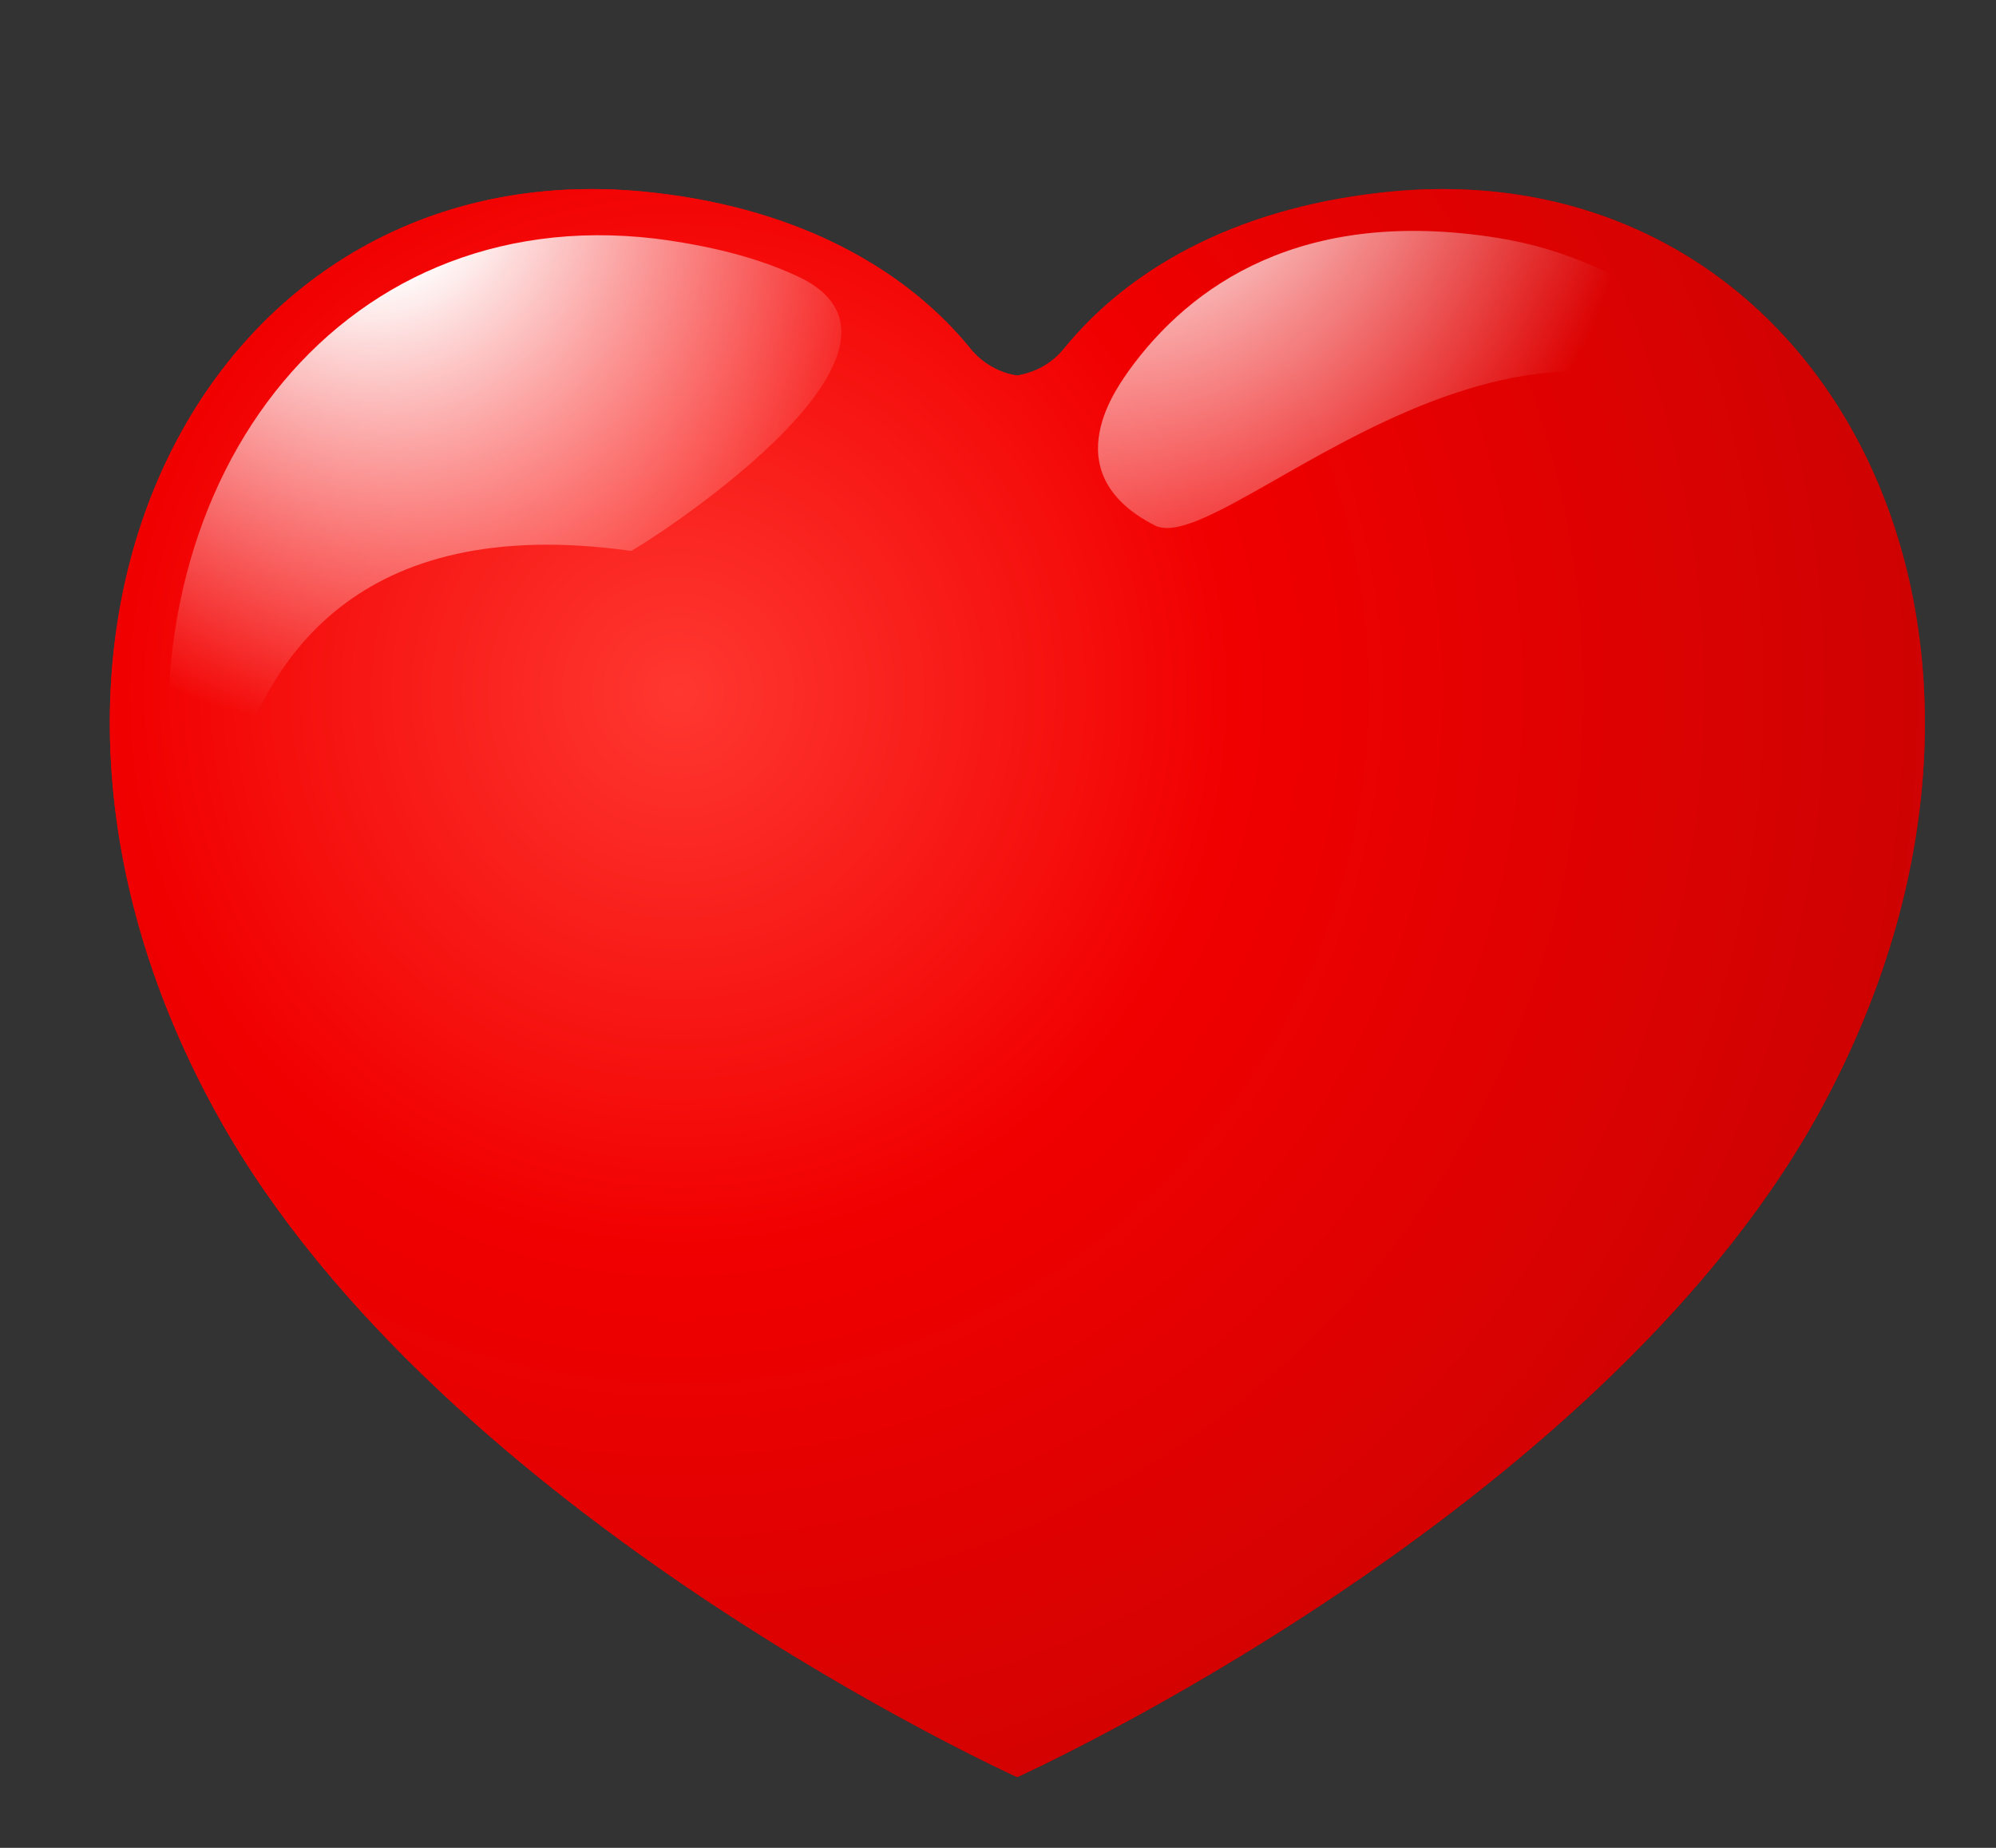
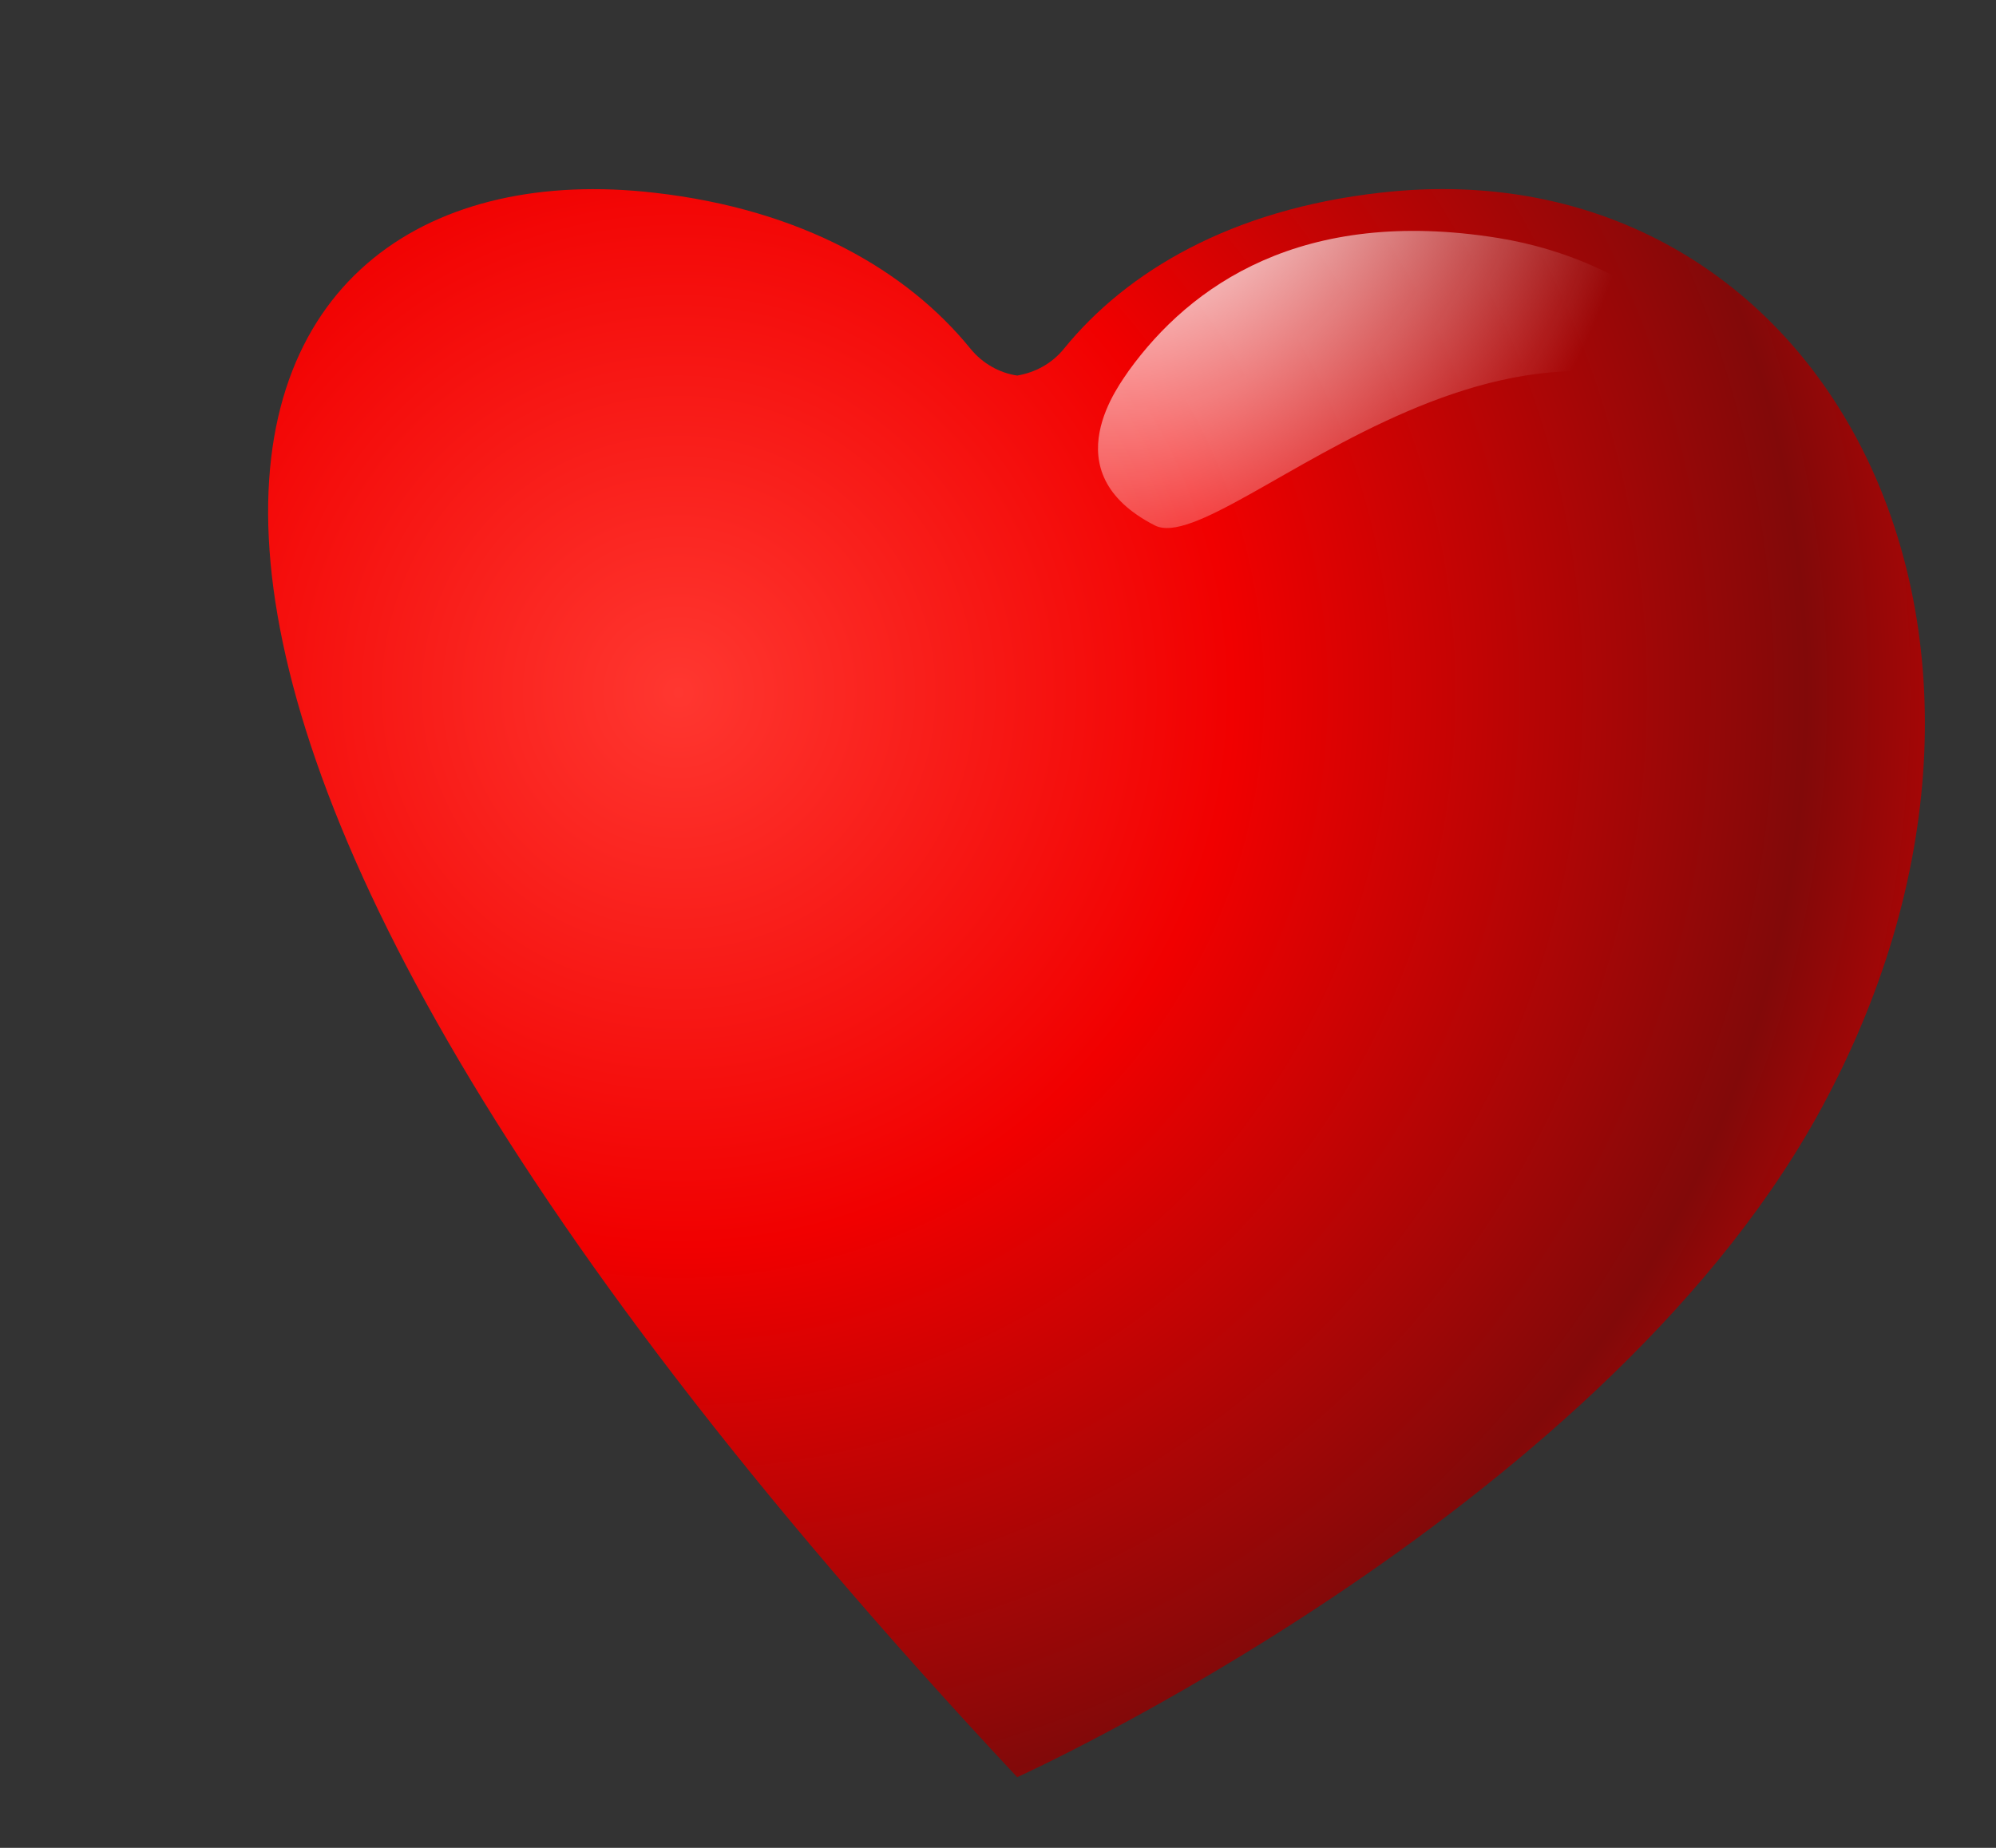
<svg xmlns="http://www.w3.org/2000/svg" width="27" height="25" viewBox="0 0 27 25" fill="none">
  <rect x="0" y="0" width="27" height="25" fill="#333333" stroke="none" />
-   <path d="M8.847 2.607C10.86 2.834 12.276 3.672 13.123 4.712C13.291 4.921 13.525 5.047 13.76 5.081C14.003 5.039 14.23 4.921 14.397 4.712C15.244 3.672 16.653 2.834 18.673 2.607C24.684 1.92 28.197 8.61 24.567 15.124C21.549 20.515 13.794 24.027 13.76 24.044C13.727 24.027 5.972 20.515 2.962 15.124C-0.676 8.61 2.836 1.92 8.847 2.607Z" fill="url(#paint0_radial_2501_1746)" />
-   <path d="M8.847 2.607C10.86 2.834 12.276 3.672 13.123 4.712C13.291 4.921 13.525 5.047 13.76 5.081C14.003 5.039 14.23 4.921 14.397 4.712C15.244 3.672 16.653 2.834 18.673 2.607C24.684 1.92 28.197 8.61 24.567 15.124C21.549 20.515 13.794 24.027 13.76 24.044C13.727 24.027 5.972 20.515 2.962 15.124C-0.676 8.61 2.836 1.92 8.847 2.607Z" fill="url(#paint1_radial_2501_1746)" />
+   <path d="M8.847 2.607C10.86 2.834 12.276 3.672 13.123 4.712C13.291 4.921 13.525 5.047 13.76 5.081C14.003 5.039 14.23 4.921 14.397 4.712C15.244 3.672 16.653 2.834 18.673 2.607C24.684 1.92 28.197 8.61 24.567 15.124C21.549 20.515 13.794 24.027 13.76 24.044C-0.676 8.61 2.836 1.92 8.847 2.607Z" fill="url(#paint0_radial_2501_1746)" />
  <path d="M20.267 3.22C17.609 2.792 16.1 3.865 15.27 5.014C15.169 5.173 14.197 6.38 15.622 7.109C16.586 7.596 20.854 2.75 24.349 6.38C23.511 4.72 22.119 3.521 20.267 3.22Z" fill="url(#paint2_radial_2501_1746)" />
-   <path d="M8.535 7.453C8.569 7.461 12.953 4.72 10.773 3.731C10.229 3.479 9.583 3.32 8.862 3.228C4.528 2.716 1.644 6.598 2.39 11.242C2.566 12.366 2.658 12.525 3.111 10.706C3.547 8.937 4.821 6.933 8.535 7.453Z" fill="url(#paint3_radial_2501_1746)" />
  <defs>
    <radialGradient id="paint0_radial_2501_1746" cx="0" cy="0" r="1" gradientUnits="userSpaceOnUse" gradientTransform="translate(9.146 9.346) rotate(180) scale(18.737 18.737)">
      <stop stop-color="#FF3730" />
      <stop offset="0.402" stop-color="#F10000" />
      <stop offset="0.819" stop-color="#820909" />
      <stop offset="1" stop-color="#C80303" />
    </radialGradient>
    <radialGradient id="paint1_radial_2501_1746" cx="0" cy="0" r="1" gradientUnits="userSpaceOnUse" gradientTransform="translate(9.146 9.346) rotate(180) scale(18.737 18.737)">
      <stop stop-color="#FF3730" />
      <stop offset="0.402" stop-color="#F10000" />
      <stop offset="1" stop-color="#C80303" />
    </radialGradient>
    <radialGradient id="paint2_radial_2501_1746" cx="0" cy="0" r="1" gradientUnits="userSpaceOnUse" gradientTransform="translate(15.045 0.623) rotate(-1.318) scale(7.269 8.403)">
      <stop offset="0.168" stop-color="white" />
      <stop offset="1" stop-color="white" stop-opacity="0" />
    </radialGradient>
    <radialGradient id="paint3_radial_2501_1746" cx="0" cy="0" r="1" gradientUnits="userSpaceOnUse" gradientTransform="translate(5.021 2.499) rotate(-1.318) scale(7.362)">
      <stop offset="0.168" stop-color="white" />
      <stop offset="1" stop-color="white" stop-opacity="0" />
    </radialGradient>
  </defs>
</svg>